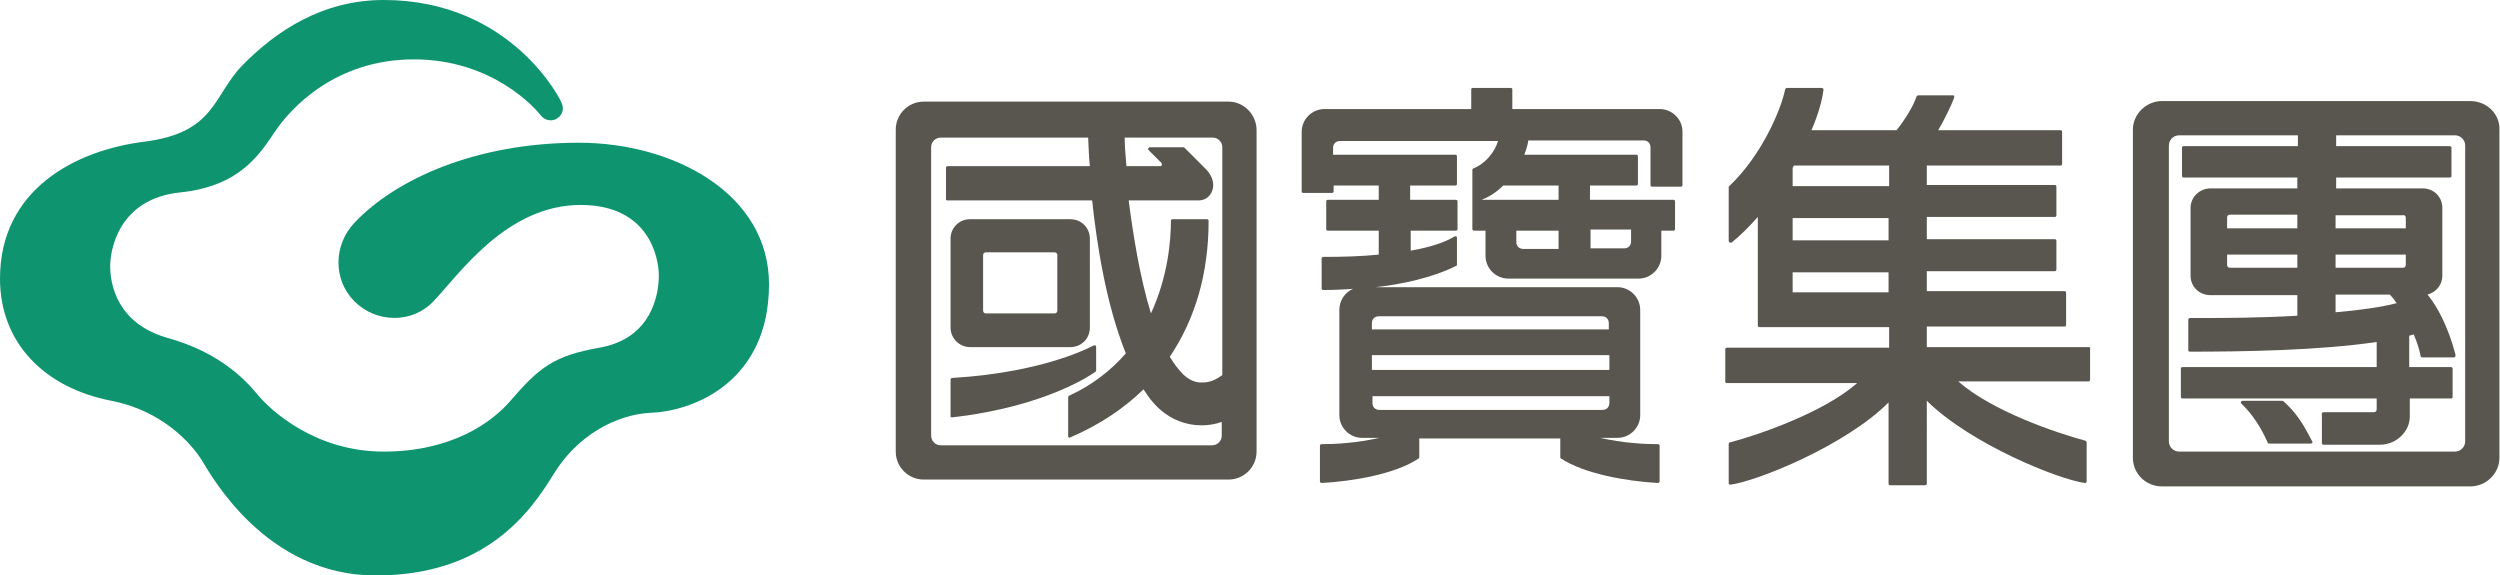
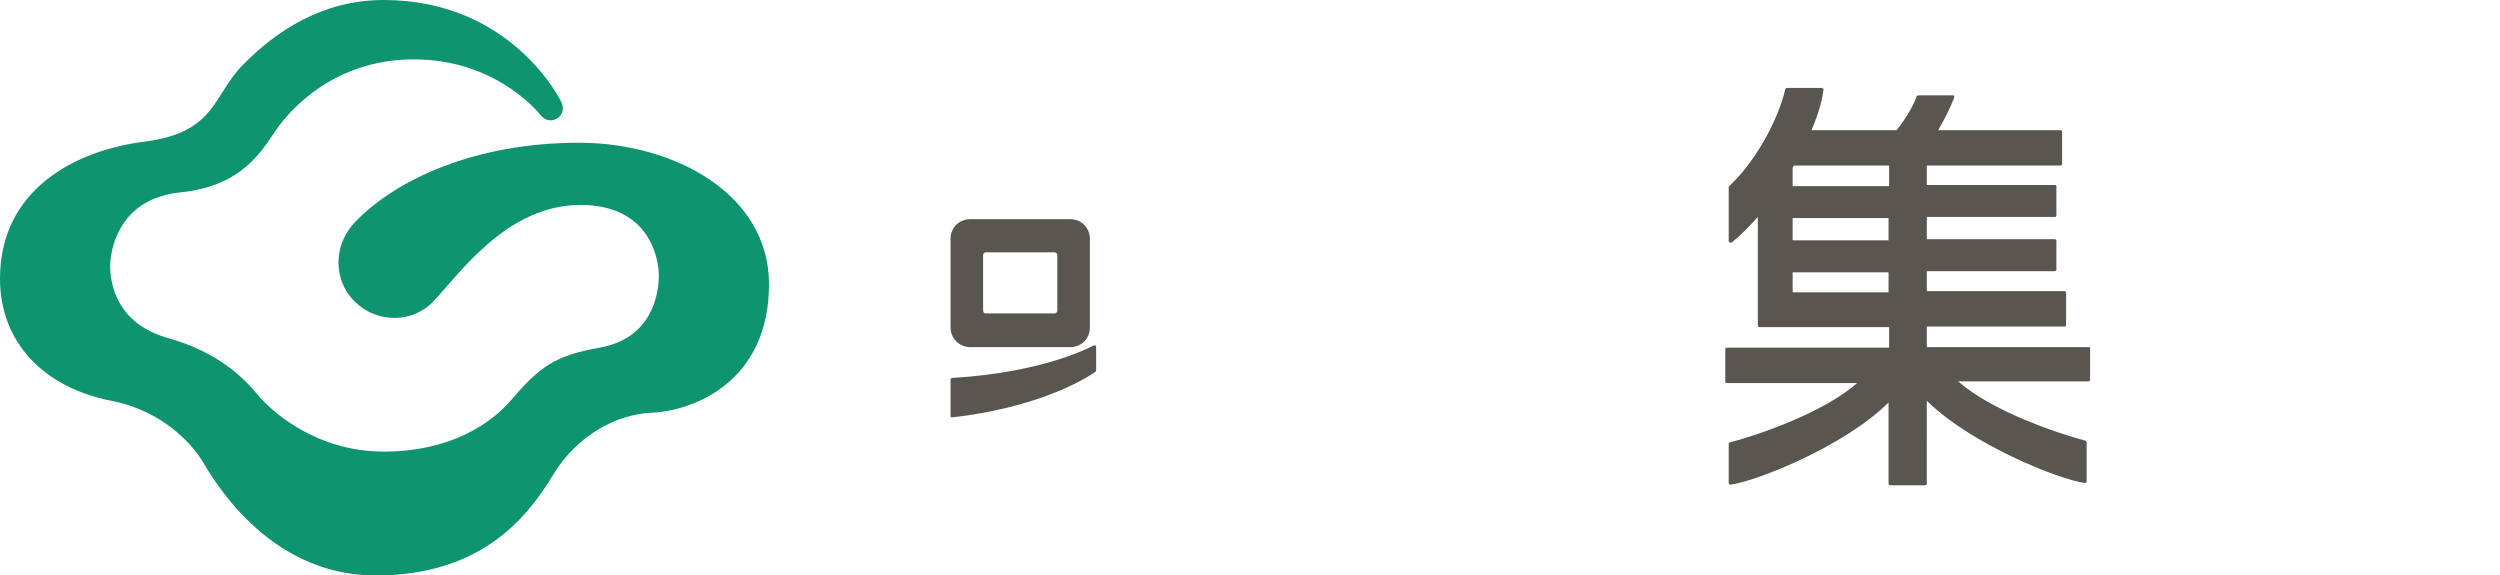
<svg xmlns="http://www.w3.org/2000/svg" version="1.1" id="圖層_1" x="0px" y="0px" viewBox="0 0 437.9 100.8" enable-background="new 0 0 437.9 100.8" xml:space="preserve">
  <g>
    <g>
      <path fill="#58564E" d="M365.9,60.8h-28.4v-3.6h24.1c0.2,0,0.3-0.1,0.3-0.3v-5.6c0-0.2-0.1-0.3-0.3-0.3h-24.1v-3.5h22.4    c0.2,0,0.3-0.1,0.3-0.3v-5c0-0.2-0.1-0.3-0.3-0.3h-22.4v-3.9h22.4c0.2,0,0.3-0.1,0.3-0.3v-5c0-0.2-0.1-0.3-0.3-0.3h-22.4V29h23.4    c0.2,0,0.3-0.1,0.3-0.3v-5.6c0-0.2-0.1-0.3-0.3-0.3h-21.4c1.1-1.9,2.2-4.1,2.8-5.7c0-0.1,0-0.2,0-0.3c-0.1-0.1-0.1-0.1-0.2-0.1    h-6.1c-0.1,0-0.2,0.1-0.3,0.2c-0.5,1.6-2.1,4.2-3.5,5.9h-14.9c1.2-2.8,1.9-5.3,2.1-7.1c0-0.1,0-0.2-0.1-0.2    c-0.1-0.1-0.1-0.1-0.2-0.1H313c-0.1,0-0.2,0.1-0.3,0.2c-0.8,3.9-4.3,11.8-9.8,17c-0.1,0.1-0.1,0.1-0.1,0.2v9.4    c0,0.1,0.1,0.2,0.2,0.3c0.1,0,0.2,0,0.3,0c1.6-1.3,3.1-2.8,4.6-4.5v19c0,0.2,0.1,0.3,0.3,0.3h22.7v3.6h-28.4    c-0.2,0-0.3,0.1-0.3,0.3v5.6c0,0.2,0.1,0.3,0.3,0.3h22.8c-5.8,5.1-17,9-22.3,10.4c-0.1,0-0.2,0.1-0.2,0.3v6.8c0,0.1,0,0.2,0.1,0.2    c0.1,0.1,0.1,0.1,0.2,0.1c4.6-0.6,20.1-6.8,27.7-14.4v14.2c0,0.2,0.1,0.3,0.3,0.3h6.1c0.2,0,0.3-0.1,0.3-0.3V70.2    c7.7,7.6,23.1,13.8,27.7,14.4c0.1,0,0.2,0,0.2-0.1c0.1-0.1,0.1-0.1,0.1-0.2v-6.8c0-0.1-0.1-0.2-0.2-0.3    c-5.2-1.4-16.4-5.2-22.3-10.4h22.8c0.2,0,0.3-0.1,0.3-0.3v-5.6C366.2,60.9,366,60.8,365.9,60.8z M314,32.6v-3.2    c0.1-0.1,0.1-0.2,0.2-0.4h16.7v3.6H314z M330.8,38.2v3.9H314v-3.9H330.8z M330.8,47.7v3.5H314v-3.5H330.8z" />
-       <path fill="#58564E" d="M432.7,17.7h-54c-2.8,0-5.1,2.3-5.1,5v57.5c0,2.8,2.3,5,5.1,5h54c2.8,0,5.1-2.3,5.1-5V22.7    C437.9,20,435.6,17.7,432.7,17.7z M390.1,38.1c0-0.3,0.2-0.5,0.5-0.5h11.8V40h-12.3V38.1z M390.1,46.4v-1.8h12.3v2.3h-11.8    C390.3,46.9,390.1,46.7,390.1,46.4z M402.4,25.6h-19.9c-0.2,0-0.3,0.1-0.3,0.3v4.9c0,0.2,0.1,0.3,0.3,0.3h19.9V33h-15.2    c-1.9,0-3.5,1.5-3.5,3.4v11.9c0,1.9,1.5,3.4,3.5,3.4h15.2v3.6c-6.7,0.4-13.1,0.4-16.4,0.4c-1.5,0-2.4,0-2.4,0    c-0.1,0-0.1,0-0.2,0.1c-0.1,0.1-0.1,0.1-0.1,0.2v5.3c0,0.2,0.1,0.3,0.3,0.3c9.2,0,22.6-0.2,32.7-1.7v4.4h-34    c-0.2,0-0.3,0.1-0.3,0.3v4.9c0,0.2,0.1,0.3,0.3,0.3h34v1.9c0,0.3-0.2,0.5-0.5,0.5h-8.8c-0.2,0-0.3,0.1-0.3,0.3v5.1    c0,0.2,0.1,0.3,0.3,0.3h9.9c2.8,0,5.2-2.3,5.2-4.9v-3.2h7.2c0.2,0,0.3-0.1,0.3-0.3v-4.9c0-0.2-0.1-0.3-0.3-0.3H422v-5.5    c0.3-0.1,0.5-0.1,0.7-0.2l0.1,0c0.6,1.4,1,2.7,1.2,3.8c0,0.1,0.1,0.2,0.3,0.2h5.5c0,0,0,0,0,0c0.2,0,0.3-0.1,0.3-0.3    c0-0.1,0-0.1,0-0.2c-1.3-5-3.3-8.6-4.9-10.5c1.5-0.4,2.6-1.7,2.6-3.3V36.4c0-1.9-1.5-3.4-3.4-3.4h-15.2v-1.9h19.9    c0.2,0,0.3-0.1,0.3-0.3v-4.9c0-0.2-0.1-0.3-0.3-0.3h-19.9v-1.9h20.8c1,0,1.8,0.8,1.8,1.8v51.8c0,1-0.8,1.8-1.8,1.8h-48.3    c-1,0-1.8-0.8-1.8-1.8V25.5c0-1,0.8-1.8,1.8-1.8h20.8V25.6z M421.4,38.1V40h-12.3v-2.3h11.8C421.2,37.6,421.4,37.9,421.4,38.1z     M421.4,46.4c0,0.3-0.2,0.5-0.5,0.5h-11.8v-2.3h12.3V46.4z M419.8,53.1c-2.7,0.7-6.2,1.2-10.7,1.6v-3.1h9.5    C419,52,419.4,52.5,419.8,53.1z" />
-       <path fill="#58564E" d="M397.2,77.5c0,0.1,0.1,0.2,0.3,0.2h7.3c0.1,0,0.2-0.1,0.2-0.1c0.1-0.1,0.1-0.2,0-0.3c-1.5-2.9-2.6-4.8-5-7    c-0.1,0-0.1-0.1-0.2-0.1h-7c-0.1,0-0.2,0.1-0.3,0.2c0,0.1,0,0.2,0.1,0.3C394.5,72.5,396,74.8,397.2,77.5z" />
-       <path fill="#58564E" d="M290.7,19.1h-25.8v-3.4c0-0.2-0.1-0.3-0.3-0.3h-6.6c-0.2,0-0.3,0.1-0.3,0.3v3.4H232c-2.2,0-4,1.8-4,4v10.4    c0,0.2,0.1,0.3,0.3,0.3h5c0.2,0,0.3-0.1,0.3-0.3v-1h7.9V35h-8.9c-0.2,0-0.3,0.1-0.3,0.3v4.8c0,0.2,0.1,0.3,0.3,0.3h8.9v4.2    c-3,0.3-6.2,0.4-9.7,0.4c-0.2,0-0.3,0.1-0.3,0.3v5.2c0,0.2,0.1,0.3,0.3,0.3c1.9,0,3.6-0.1,5.2-0.2c-1.4,0.6-2.4,2-2.4,3.7v18.4    c0,2.2,1.8,4,4,4h3c-4,0.9-7.6,1.1-10.1,1.1c-0.2,0-0.3,0.1-0.3,0.3v6.2c0,0.1,0,0.2,0.1,0.2c0.1,0.1,0.1,0.1,0.2,0.1    c5.6-0.3,13-1.6,17-4.3c0.1-0.1,0.1-0.1,0.1-0.2v-3.3h24.7v3.3c0,0.1,0,0.2,0.1,0.2c4.1,2.7,11.5,4,17,4.3c0,0,0,0,0,0    c0.1,0,0.1,0,0.2-0.1c0.1-0.1,0.1-0.1,0.1-0.2v-6.2c0-0.2-0.1-0.3-0.3-0.3c-2.5,0-6.1-0.2-10.1-1.1h3c2.2,0,4-1.8,4-4V54.3    c0-2.2-1.8-4-4-4H241c7.8-0.9,12.2-2.8,14-3.7c0.1,0,0.2-0.1,0.2-0.2v-4.8c0-0.1-0.1-0.2-0.1-0.2c-0.1,0-0.2,0-0.3,0    c-1.6,1-4.2,1.9-7.7,2.5v-3.5h7.9c0.2,0,0.3-0.1,0.3-0.3v-4.8c0-0.2-0.1-0.3-0.3-0.3H247v-2.5h7.9c0.2,0,0.3-0.1,0.3-0.3v-4.8    c0-0.2-0.1-0.3-0.3-0.3h-21.4v-1.2c0-0.7,0.5-1.2,1.2-1.2h27.7c-0.6,2-2.3,4-4.3,4.8c-0.1,0-0.2,0.1-0.2,0.3v5.3c0,0,0,0.1,0,0.1    c0,0,0,0.1,0,0.1v4.8c0,0.2,0.1,0.3,0.3,0.3h2v4.4c0,2.2,1.8,4,4,4h22.8c2.2,0,4-1.8,4-4v-4.4h2.1c0.2,0,0.3-0.1,0.3-0.3v-4.8    c0-0.2-0.1-0.3-0.3-0.3h-14.6v-2.5h8.1c0.2,0,0.3-0.1,0.3-0.3v-4.8c0-0.2-0.1-0.3-0.3-0.3H267c0.3-0.8,0.6-1.7,0.7-2.5h20.2    c0.7,0,1.2,0.5,1.2,1.2v6.6c0,0.2,0.1,0.3,0.3,0.3h5c0.2,0,0.3-0.1,0.3-0.3v-9.4C294.7,20.9,292.9,19.1,290.7,19.1z M240.3,57.7    v-1.1c0-0.7,0.5-1.2,1.2-1.2h39.1c0.7,0,1.2,0.5,1.2,1.2v1.1H240.3z M281.9,62.2v2.6h-41.6v-2.6H281.9z M281.9,69.4v1.2    c0,0.7-0.5,1.2-1.2,1.2h-39.1c-0.7,0-1.2-0.5-1.2-1.2v-1.2H281.9z M285.7,40.3v2c0,0.7-0.5,1.2-1.2,1.2h-5.9v-3.3H285.7z     M273,40.3v3.3h-6.2c-0.7,0-1.2-0.5-1.2-1.2v-2H273z M263.3,32.5h9.7V35h-13.5C260.8,34.5,262.1,33.7,263.3,32.5z" />
      <path fill="#58564E" d="M169.9,60.8h17.6c1.9,0,3.4-1.5,3.4-3.4V41.8c0-1.9-1.5-3.4-3.4-3.4h-17.6c-1.9,0-3.4,1.5-3.4,3.4v15.6    C166.5,59.2,168,60.8,169.9,60.8z M172.2,54.4v-9.7c0-0.3,0.2-0.5,0.5-0.5h12c0.3,0,0.5,0.2,0.5,0.5v9.7c0,0.3-0.2,0.5-0.5,0.5    h-12C172.4,54.9,172.2,54.7,172.2,54.4z" />
      <path fill="#58564E" d="M166.8,73.1C166.8,73.1,166.8,73.1,166.8,73.1c16.8-1.9,25-7.9,25.1-8c0.1-0.1,0.1-0.1,0.1-0.2v-4.2    c0-0.1-0.1-0.2-0.1-0.2c-0.1,0-0.2,0-0.3,0c-0.1,0-8.2,4.7-24.8,5.7c-0.1,0-0.3,0.1-0.3,0.3v6.4c0,0.1,0,0.2,0.1,0.2    C166.6,73,166.7,73.1,166.8,73.1z" />
-       <path fill="#58564E" d="M215.2,17.8h-53.4c-2.7,0-4.9,2.2-4.9,4.9v56.4c0,2.7,2.2,4.9,4.9,4.9h53.4c2.7,0,4.9-2.2,4.9-4.9V22.8    C220.1,20.1,217.9,17.8,215.2,17.8z M165.9,35.1h25.4c0.8,7.5,2.4,18.1,5.9,26.8c-2.7,3.1-6,5.6-9.9,7.4c-0.1,0-0.2,0.1-0.2,0.3    v6.8c0,0.1,0,0.2,0.1,0.2c0.1,0.1,0.2,0.1,0.3,0c4.9-2.1,9.2-4.9,12.8-8.4c0.2,0.3,0.4,0.6,0.6,0.9c3.2,4.7,7.3,5.4,9.6,5.4    c1.5,0,2.7-0.3,3.5-0.6v2.4c0,1-0.8,1.7-1.7,1.7h-47.5c-1,0-1.7-0.8-1.7-1.7V25.8c0-1,0.8-1.7,1.7-1.7h25.8c0.1,1.6,0.1,3.3,0.3,5    h-24.9c-0.2,0-0.3,0.1-0.3,0.3v5.5C165.7,35,165.8,35.1,165.9,35.1z M206.3,64.5c-0.5-0.6-0.9-1.2-1.4-2    c4.5-6.7,6.8-14.7,6.8-23.8c0-0.2-0.1-0.3-0.3-0.3h-6c-0.2,0-0.3,0.1-0.3,0.3c0,3.3-0.5,9.7-3.5,16.2c-2-6.5-3.2-14.3-3.9-19.8    H210c1,0,1.9-0.6,2.3-1.6c0.5-1.2,0.1-2.7-1.1-3.9l-3.7-3.7c-0.1-0.1-0.1-0.1-0.2-0.1h-5.9c-0.1,0-0.2,0.1-0.3,0.2    c0,0.1,0,0.2,0.1,0.3l2.2,2.2c0.1,0.1,0.1,0.2,0.1,0.4c0,0,0,0.2-0.2,0.2h-6c-0.2-2.3-0.3-4-0.3-5h15.4c1,0,1.7,0.8,1.7,1.7v39.9    c-0.7,0.5-1.9,1.3-3.4,1.3C209,67.1,207.6,66.2,206.3,64.5z" />
    </g>
    <path fill="#0F9470" d="M101.4,25c-18.1,0-32.1,6.4-39.3,14c-3.7,3.9-3.8,10,0,13.8c3.8,3.8,10.1,3.9,13.8,0   c4.5-4.7,12.8-16.9,25.8-16.9c11.9,0,13.7,9.1,13.7,12.4c0,3.2-1.2,11-10.4,12.6c-7.9,1.4-10.5,3.4-15.5,9.2   c-3.3,3.9-10.4,9-22.3,9c-11.9,0-19.7-7.1-22.1-10c-2.3-2.8-6.8-7.4-15.7-9.9c-8.9-2.5-10.1-9.4-10.1-12.6   c0-2.7,1.4-11.8,12.3-12.9c10.6-1.1,14-6.9,16.6-10.7c2.7-4,10.5-12.6,24.3-12.6c13.8,0,21.3,8.6,22.3,9.9c0.6,0.7,1.6,1,2.5,0.6   c1.1-0.5,1.6-1.7,1.1-2.8C98.4,17.8,89.7,0,67.2,0C56.5,0,48.4,5.4,42.5,11.4c-5.2,5.3-4.7,11.8-17.1,13.4C13.2,26.3,0,33.2,0,48.8   c0,11.2,7.7,19.1,19.5,21.4c8.8,1.7,14,7.4,15.9,10.5c1.5,2.4,11.1,20.1,30.4,20.1c19.3,0,27.1-11.1,31.2-17.8   c4.1-6.7,10.9-10.4,17-10.7c7.7-0.3,20.7-5.6,20.7-22.5C134.7,33.9,118,25,101.4,25z" />
  </g>
</svg>